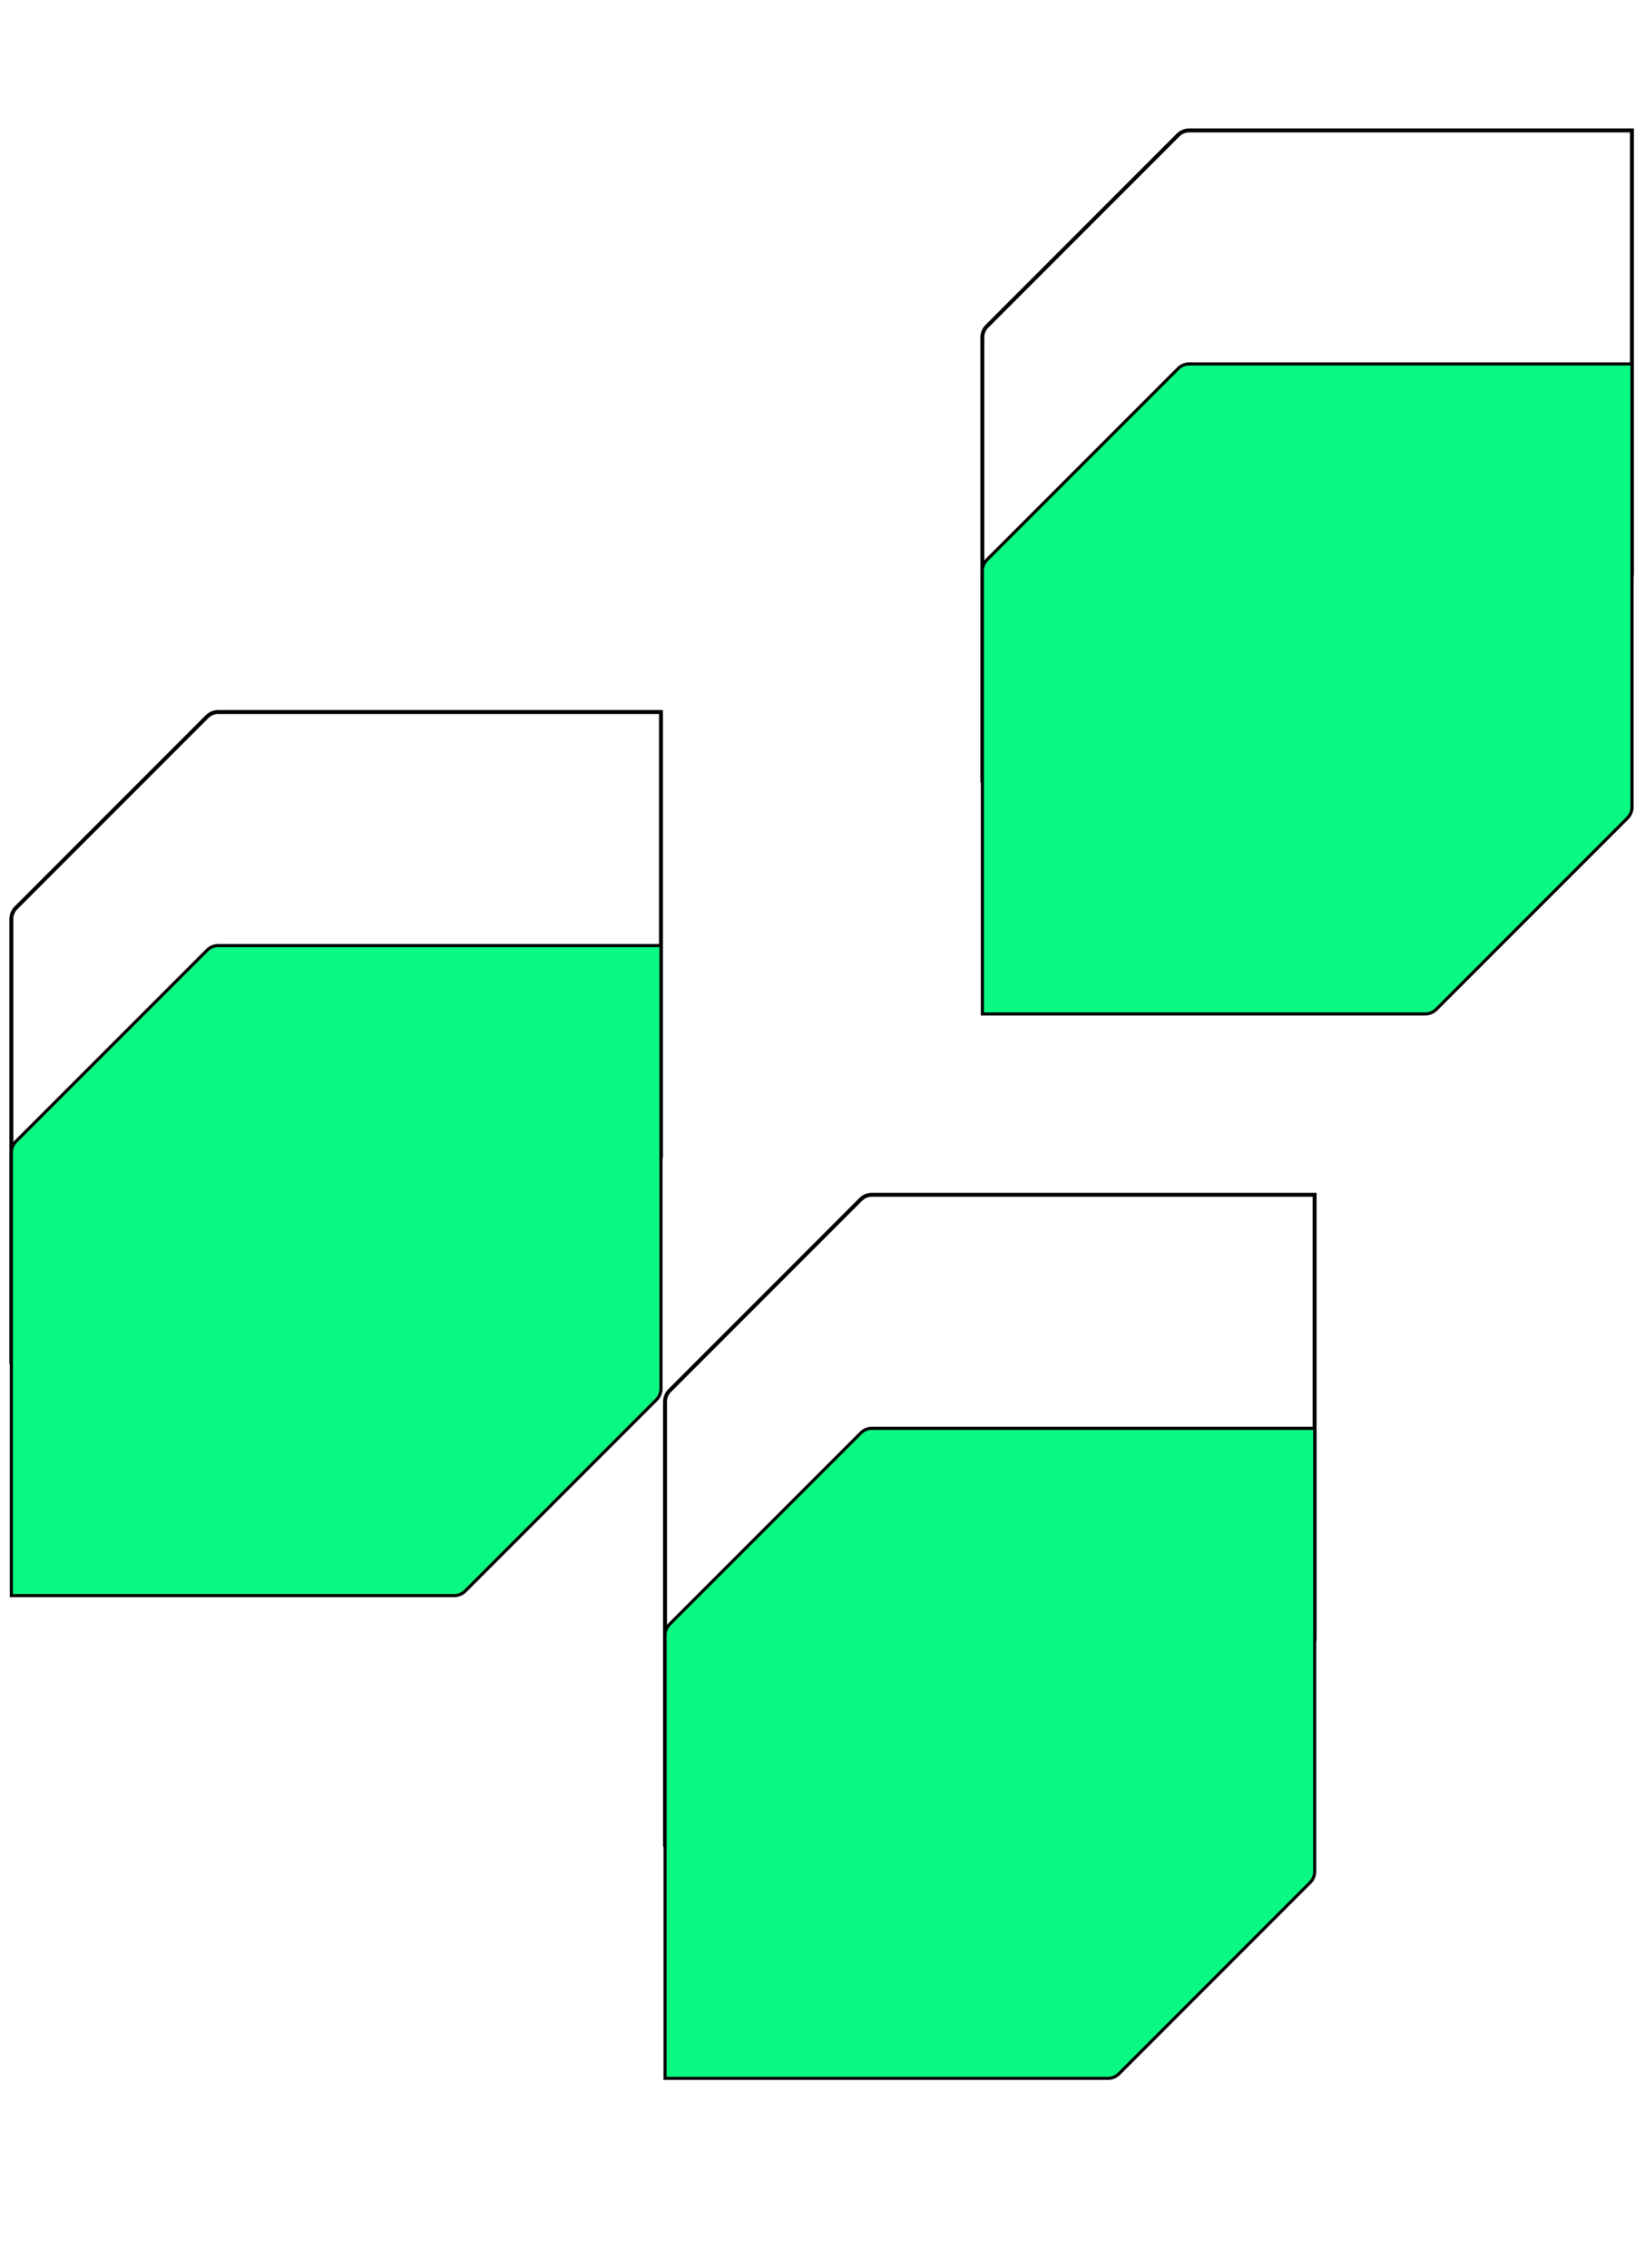
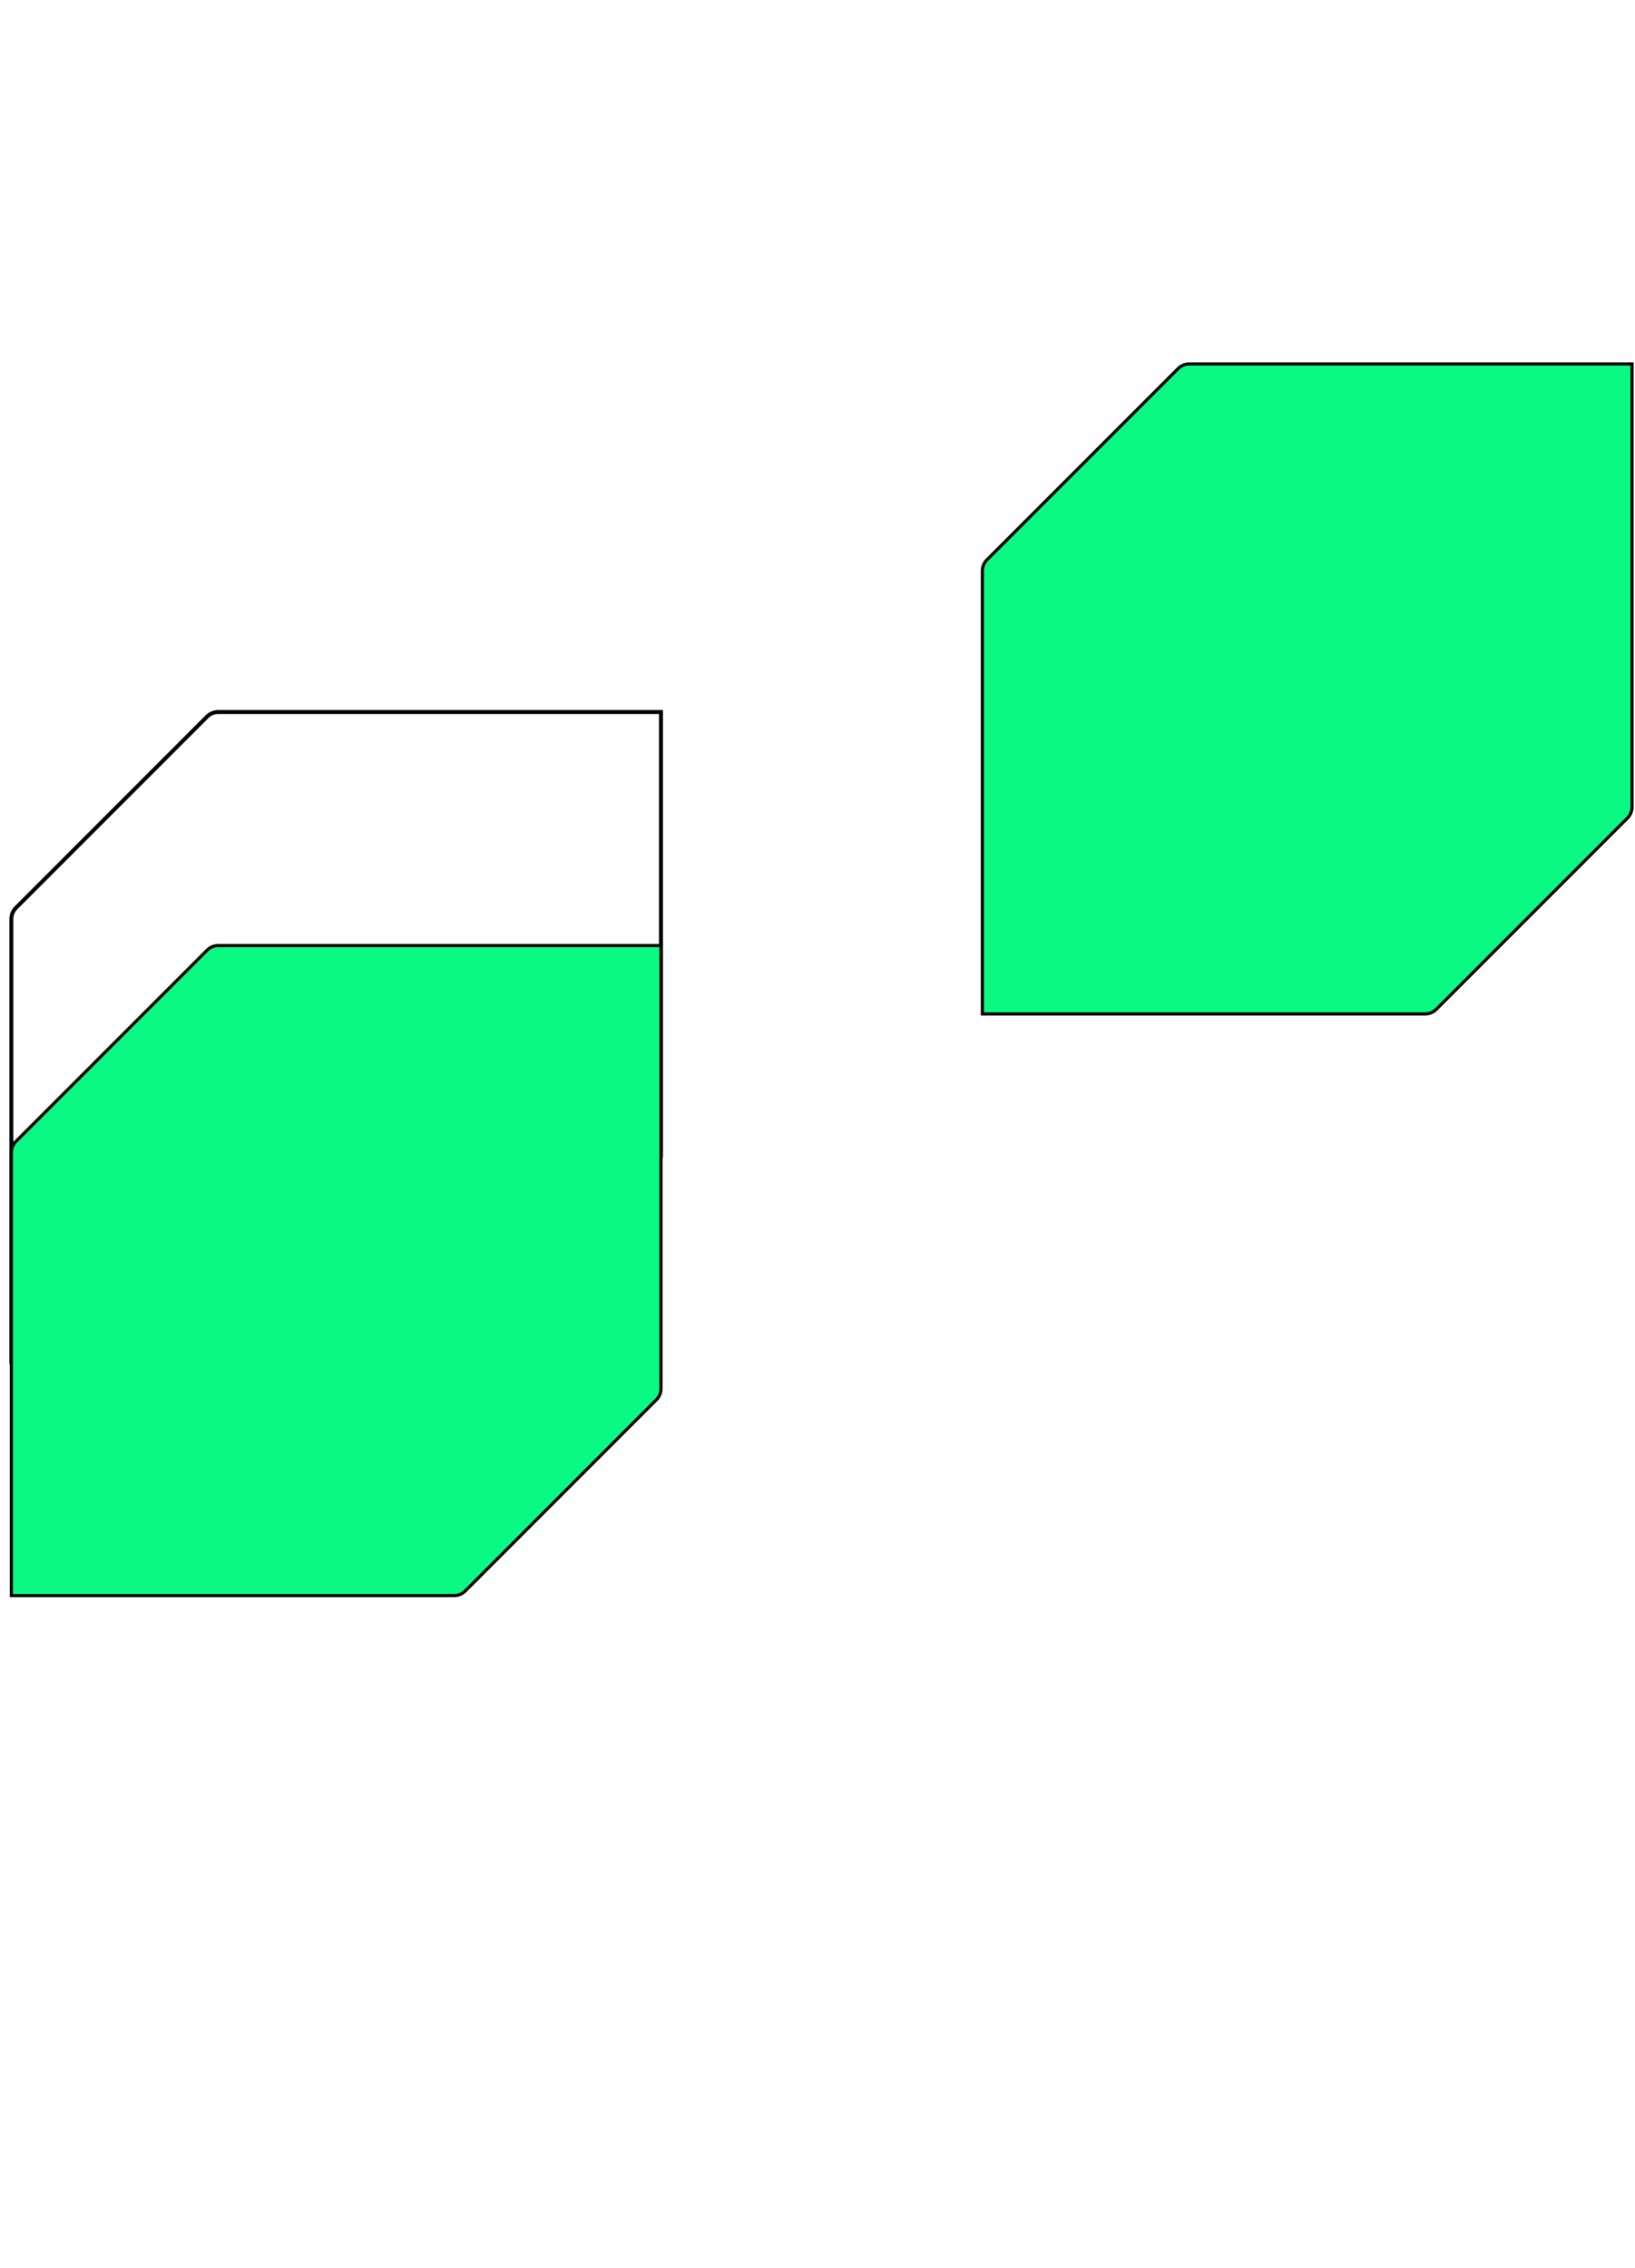
<svg xmlns="http://www.w3.org/2000/svg" width="522" height="724" viewBox="0 0 522 724" fill="none">
-   <path d="M210.396 227.894V368.701C210.396 369.859 209.943 370.951 209.121 371.774L148.085 432.832C147.263 433.655 146.172 434.108 145.013 434.108H4.259V293.301C4.259 292.143 4.712 291.051 5.535 290.228L66.57 229.17C67.376 228.364 68.501 227.894 69.642 227.894H210.396ZM211.655 226.634H69.642C68.165 226.634 66.738 227.222 65.681 228.28L4.645 289.338C3.604 290.379 3 291.807 3 293.301V435.367H145.013C146.491 435.367 147.917 434.78 148.975 433.722L210.01 372.664C211.051 371.622 211.655 370.195 211.655 368.701V226.634Z" fill="black" />
+   <path d="M210.396 227.894V368.701L148.085 432.832C147.263 433.655 146.172 434.108 145.013 434.108H4.259V293.301C4.259 292.143 4.712 291.051 5.535 290.228L66.57 229.17C67.376 228.364 68.501 227.894 69.642 227.894H210.396ZM211.655 226.634H69.642C68.165 226.634 66.738 227.222 65.681 228.28L4.645 289.338C3.604 290.379 3 291.807 3 293.301V435.367H145.013C146.491 435.367 147.917 434.78 148.975 433.722L210.01 372.664C211.051 371.622 211.655 370.195 211.655 368.701V226.634Z" fill="black" />
  <path d="M3.621 509.272V367.844C3.621 366.534 4.158 365.258 5.082 364.334L66.134 303.276C67.074 302.336 68.316 301.815 69.642 301.815H211.034V443.26C211.034 444.587 210.514 445.829 209.574 446.77L148.538 507.828C147.598 508.768 146.356 509.289 145.03 509.289H3.621V509.272Z" fill="#0AF983" stroke="black" />
-   <path d="M419.086 381.984V522.79C419.086 523.949 418.632 525.04 417.81 525.863L356.774 586.922C355.952 587.744 354.861 588.198 353.702 588.198H212.948V447.391C212.948 446.232 213.401 445.141 214.224 444.318L275.259 383.26C276.065 382.454 277.19 381.984 278.331 381.984H419.086ZM420.345 380.724H278.331C276.854 380.724 275.427 381.312 274.37 382.37L213.334 443.428C212.293 444.469 211.689 445.897 211.689 447.391V589.457H353.702C355.18 589.457 356.606 588.869 357.664 587.812L418.699 526.753C419.74 525.712 420.345 524.285 420.345 522.79V380.724Z" fill="black" />
-   <path d="M212.327 663.379V521.934C212.327 520.607 212.847 519.365 213.787 518.424L274.84 457.366C275.78 456.426 277.022 455.905 278.348 455.905H419.74V597.35C419.74 598.676 419.22 599.919 418.28 600.859L357.244 661.918C356.304 662.858 355.062 663.379 353.736 663.379H212.344H212.327Z" fill="#0AF983" stroke="black" />
-   <path d="M520.397 42.26V183.066C520.397 184.225 519.943 185.316 519.121 186.139L458.085 247.197C457.263 248.02 456.172 248.474 455.013 248.474H314.259V107.667C314.259 106.508 314.712 105.417 315.535 104.594L376.57 43.536C377.393 42.713 378.484 42.26 379.642 42.26H520.397ZM521.656 41H379.642C378.165 41 376.738 41.588 375.681 42.646L314.645 103.704C313.604 104.745 313 106.172 313 107.667V249.733H455.013C456.491 249.733 457.917 249.145 458.975 248.087L520.01 187.029C521.051 185.988 521.656 184.561 521.656 183.066V41Z" fill="black" />
  <path d="M313.638 323.638V182.193C313.638 180.866 314.158 179.624 315.098 178.683L376.151 117.625C377.074 116.701 378.35 116.164 379.659 116.164H521.051V257.609C521.051 258.919 520.514 260.195 519.591 261.119L458.539 322.177C457.615 323.1 456.339 323.638 455.03 323.638H313.638Z" fill="#0AF983" stroke="black" />
</svg>